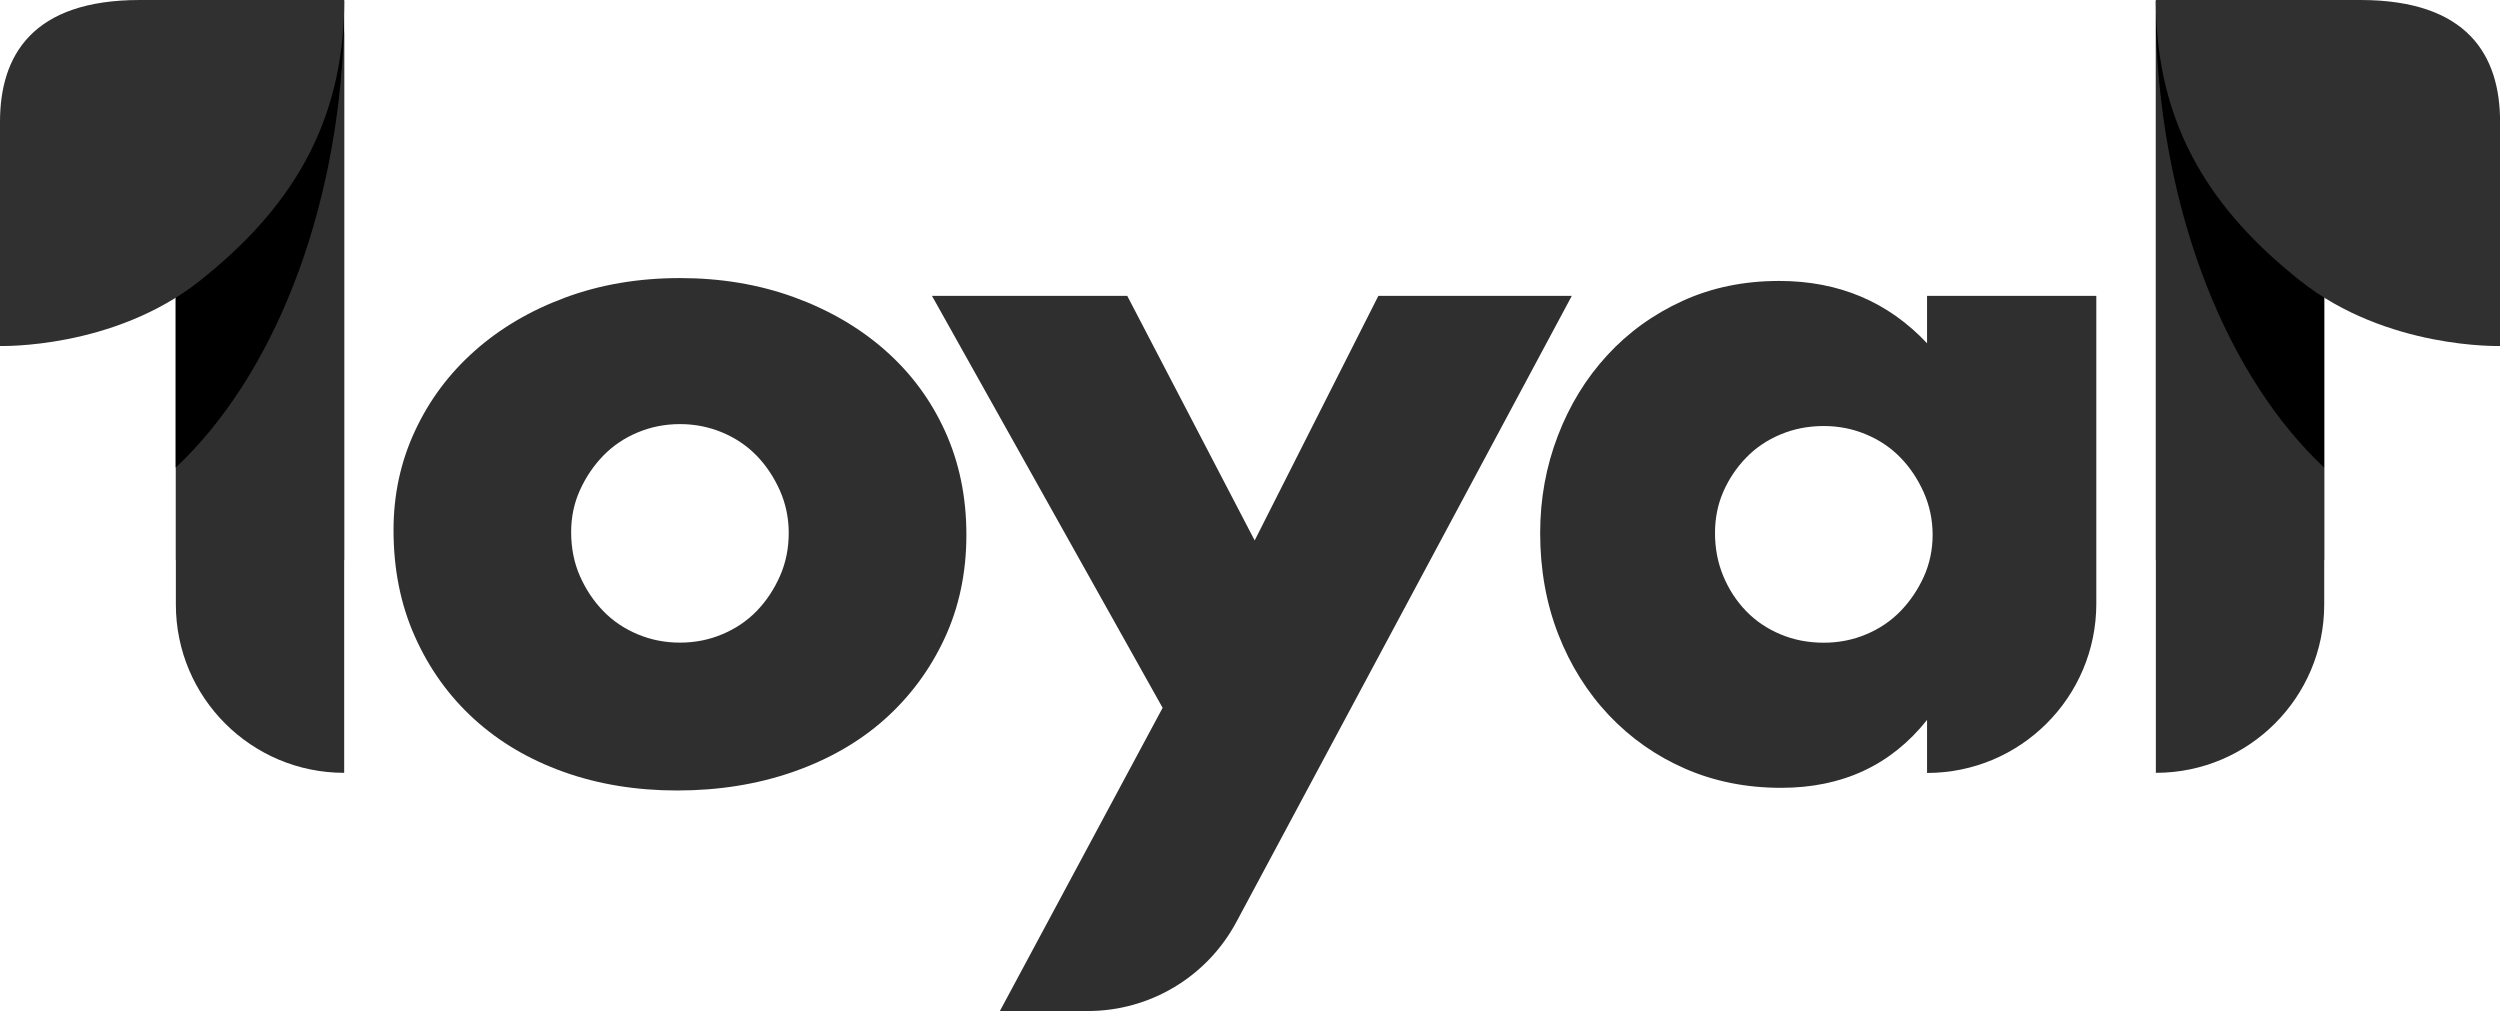
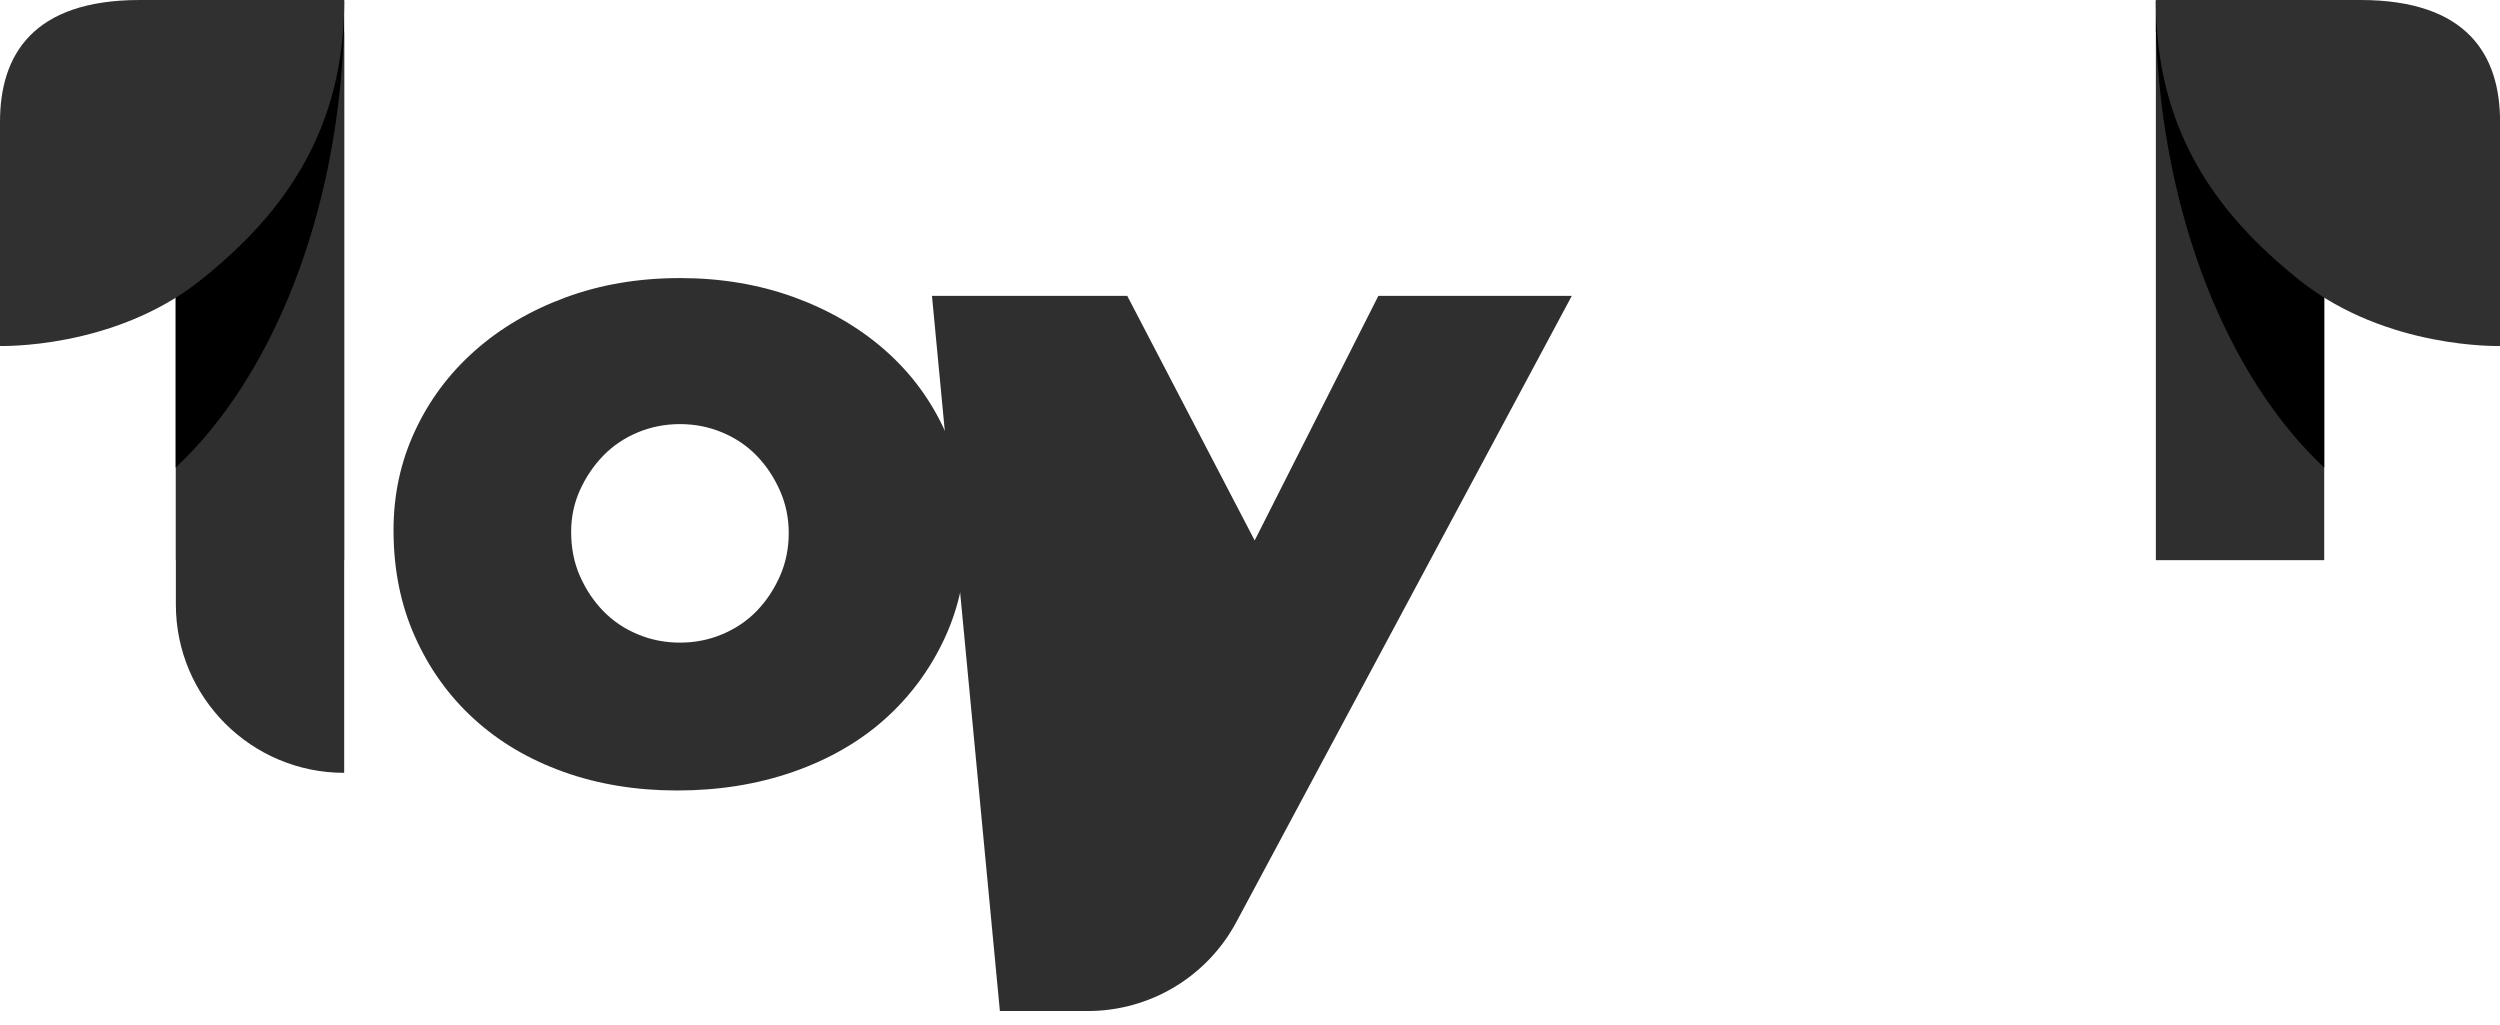
<svg xmlns="http://www.w3.org/2000/svg" width="61" height="25" viewBox="0 0 61 25" fill="none">
  <path d="M4.291 11.41V14.75C4.291 17.018 6.13 18.857 8.398 18.857V0.742C8.244 5.281 6.635 9.213 4.291 11.41Z" fill="#2F2F2F" />
  <path d="M8.398 13.668H4.291V0.023H8.398V13.668Z" fill="#2F2F2F" />
  <path d="M21.594 8.544C20.966 7.992 20.225 7.561 19.37 7.25C18.515 6.94 17.589 6.785 16.591 6.785C15.577 6.785 14.643 6.944 13.788 7.262C12.933 7.579 12.196 8.015 11.576 8.567C10.955 9.119 10.471 9.769 10.124 10.518C9.775 11.267 9.602 12.072 9.602 12.935C9.602 13.888 9.775 14.754 10.124 15.533C10.471 16.312 10.952 16.982 11.564 17.541C12.177 18.101 12.907 18.532 13.754 18.835C14.601 19.137 15.524 19.288 16.522 19.288C17.536 19.288 18.478 19.137 19.348 18.835C20.218 18.532 20.962 18.105 21.583 17.553C22.203 17 22.691 16.342 23.047 15.578C23.402 14.815 23.58 13.971 23.58 13.048C23.58 12.126 23.406 11.282 23.058 10.518C22.71 9.754 22.222 9.096 21.594 8.544ZM19.03 14.058C18.886 14.383 18.697 14.667 18.463 14.909C18.228 15.151 17.948 15.34 17.623 15.476C17.298 15.613 16.954 15.68 16.591 15.68C16.228 15.68 15.883 15.613 15.558 15.476C15.233 15.34 14.953 15.151 14.719 14.909C14.484 14.667 14.295 14.383 14.151 14.058C14.007 13.733 13.936 13.374 13.936 12.98C13.936 12.617 14.007 12.277 14.151 11.959C14.295 11.641 14.484 11.362 14.719 11.119C14.953 10.878 15.233 10.688 15.558 10.552C15.883 10.416 16.228 10.348 16.591 10.348C16.954 10.348 17.298 10.416 17.623 10.552C17.948 10.688 18.228 10.878 18.463 11.119C18.697 11.362 18.886 11.645 19.03 11.97C19.174 12.296 19.245 12.64 19.245 13.003C19.245 13.381 19.174 13.733 19.03 14.058Z" fill="#2F2F2F" />
-   <path d="M47.02 8.376C46.067 7.362 44.864 6.855 43.412 6.855C42.549 6.855 41.763 7.018 41.052 7.343C40.341 7.669 39.728 8.111 39.214 8.671C38.699 9.231 38.298 9.885 38.011 10.634C37.724 11.382 37.58 12.173 37.58 13.005C37.58 13.898 37.728 14.722 38.022 15.478C38.318 16.235 38.73 16.893 39.259 17.453C39.789 18.012 40.409 18.447 41.12 18.757C41.831 19.067 42.61 19.223 43.457 19.223C44.955 19.223 46.142 18.671 47.02 17.566V18.86C49.301 18.86 51.15 17.011 51.15 14.73V7.219H47.02V8.376ZM46.941 14.072C46.796 14.389 46.608 14.669 46.373 14.911C46.138 15.153 45.859 15.342 45.534 15.478C45.208 15.615 44.864 15.682 44.501 15.682C44.123 15.682 43.771 15.615 43.446 15.478C43.12 15.342 42.84 15.153 42.606 14.911C42.372 14.669 42.186 14.386 42.05 14.06C41.914 13.735 41.846 13.383 41.846 13.005C41.846 12.642 41.914 12.306 42.05 11.995C42.186 11.685 42.372 11.409 42.606 11.167C42.84 10.925 43.12 10.736 43.446 10.6C43.771 10.463 44.123 10.395 44.501 10.395C44.864 10.395 45.208 10.463 45.534 10.6C45.859 10.736 46.138 10.925 46.373 11.167C46.608 11.409 46.796 11.693 46.941 12.018C47.084 12.343 47.156 12.687 47.156 13.05C47.156 13.413 47.084 13.754 46.941 14.072Z" fill="#2F2F2F" />
-   <path d="M52.603 0.742V18.857C54.872 18.857 56.711 17.018 56.711 14.75V11.41C54.367 9.213 52.758 5.281 52.603 0.742Z" fill="#2F2F2F" />
  <path d="M56.711 13.668H52.603V0.023H56.711V13.668Z" fill="#2F2F2F" />
-   <path d="M33.632 7.219L30.614 13.187L27.505 7.219H22.74L28.368 17.271L24.397 24.669H26.544C28.058 24.669 29.449 23.836 30.165 22.501L38.352 7.219H33.632Z" fill="#2F2F2F" />
+   <path d="M33.632 7.219L30.614 13.187L27.505 7.219H22.74L24.397 24.669H26.544C28.058 24.669 29.449 23.836 30.165 22.501L38.352 7.219H33.632Z" fill="#2F2F2F" />
  <path d="M4.285 11.411C6.629 9.214 8.238 5.282 8.393 0.743V0.023H4.285V11.411Z" fill="black" />
  <path d="M56.711 11.411C54.367 9.214 52.758 5.282 52.603 0.743V0.023H56.711V11.411Z" fill="black" />
  <path d="M8.4 0C5.61 0 4.947 0 3.411 0C0.789 0 0 1.353 0 2.974C0 5.694 0 8.442 0 8.442C0 8.442 2.762 8.527 4.877 6.85C6.991 5.173 8.4 3.122 8.4 0Z" fill="#303030" />
  <path d="M52.602 0C55.392 0 56.055 0 57.591 0C60.213 0 61.002 1.353 61.002 2.974C61.002 5.694 61.002 8.442 61.002 8.442C61.002 8.442 58.239 8.527 56.125 6.85C54.011 5.173 52.602 3.122 52.602 0Z" fill="#303030" />
</svg>